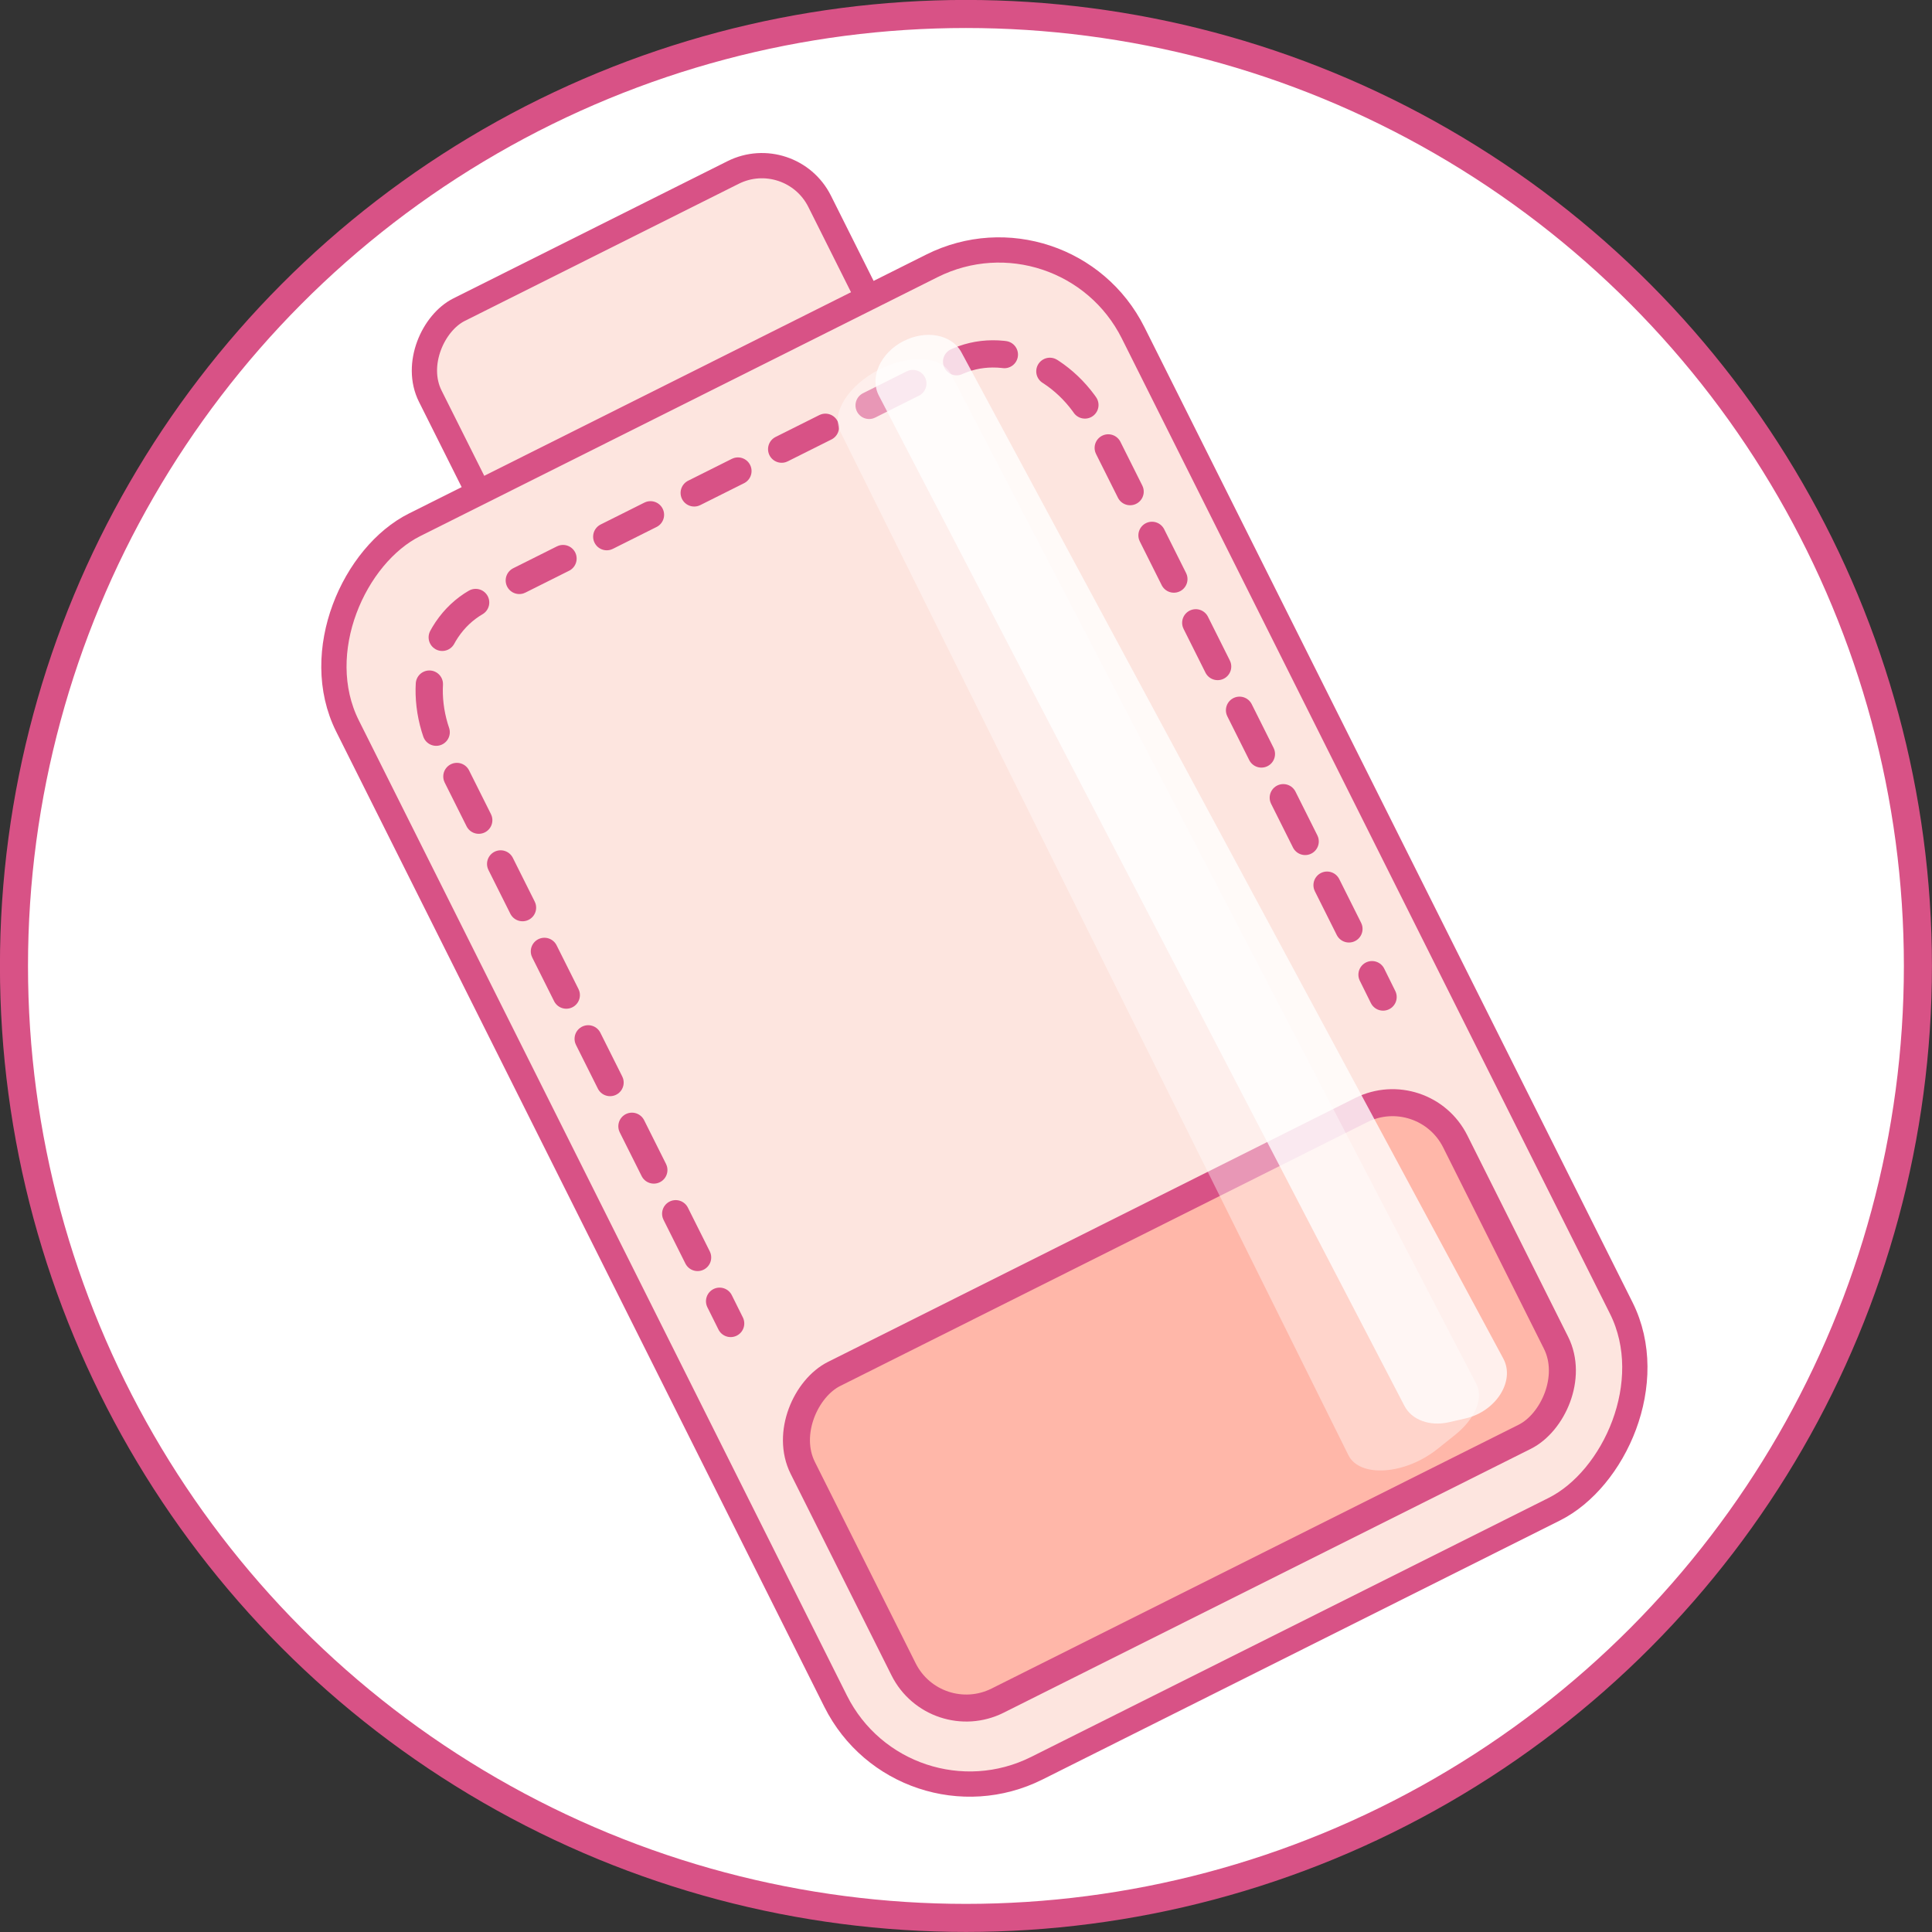
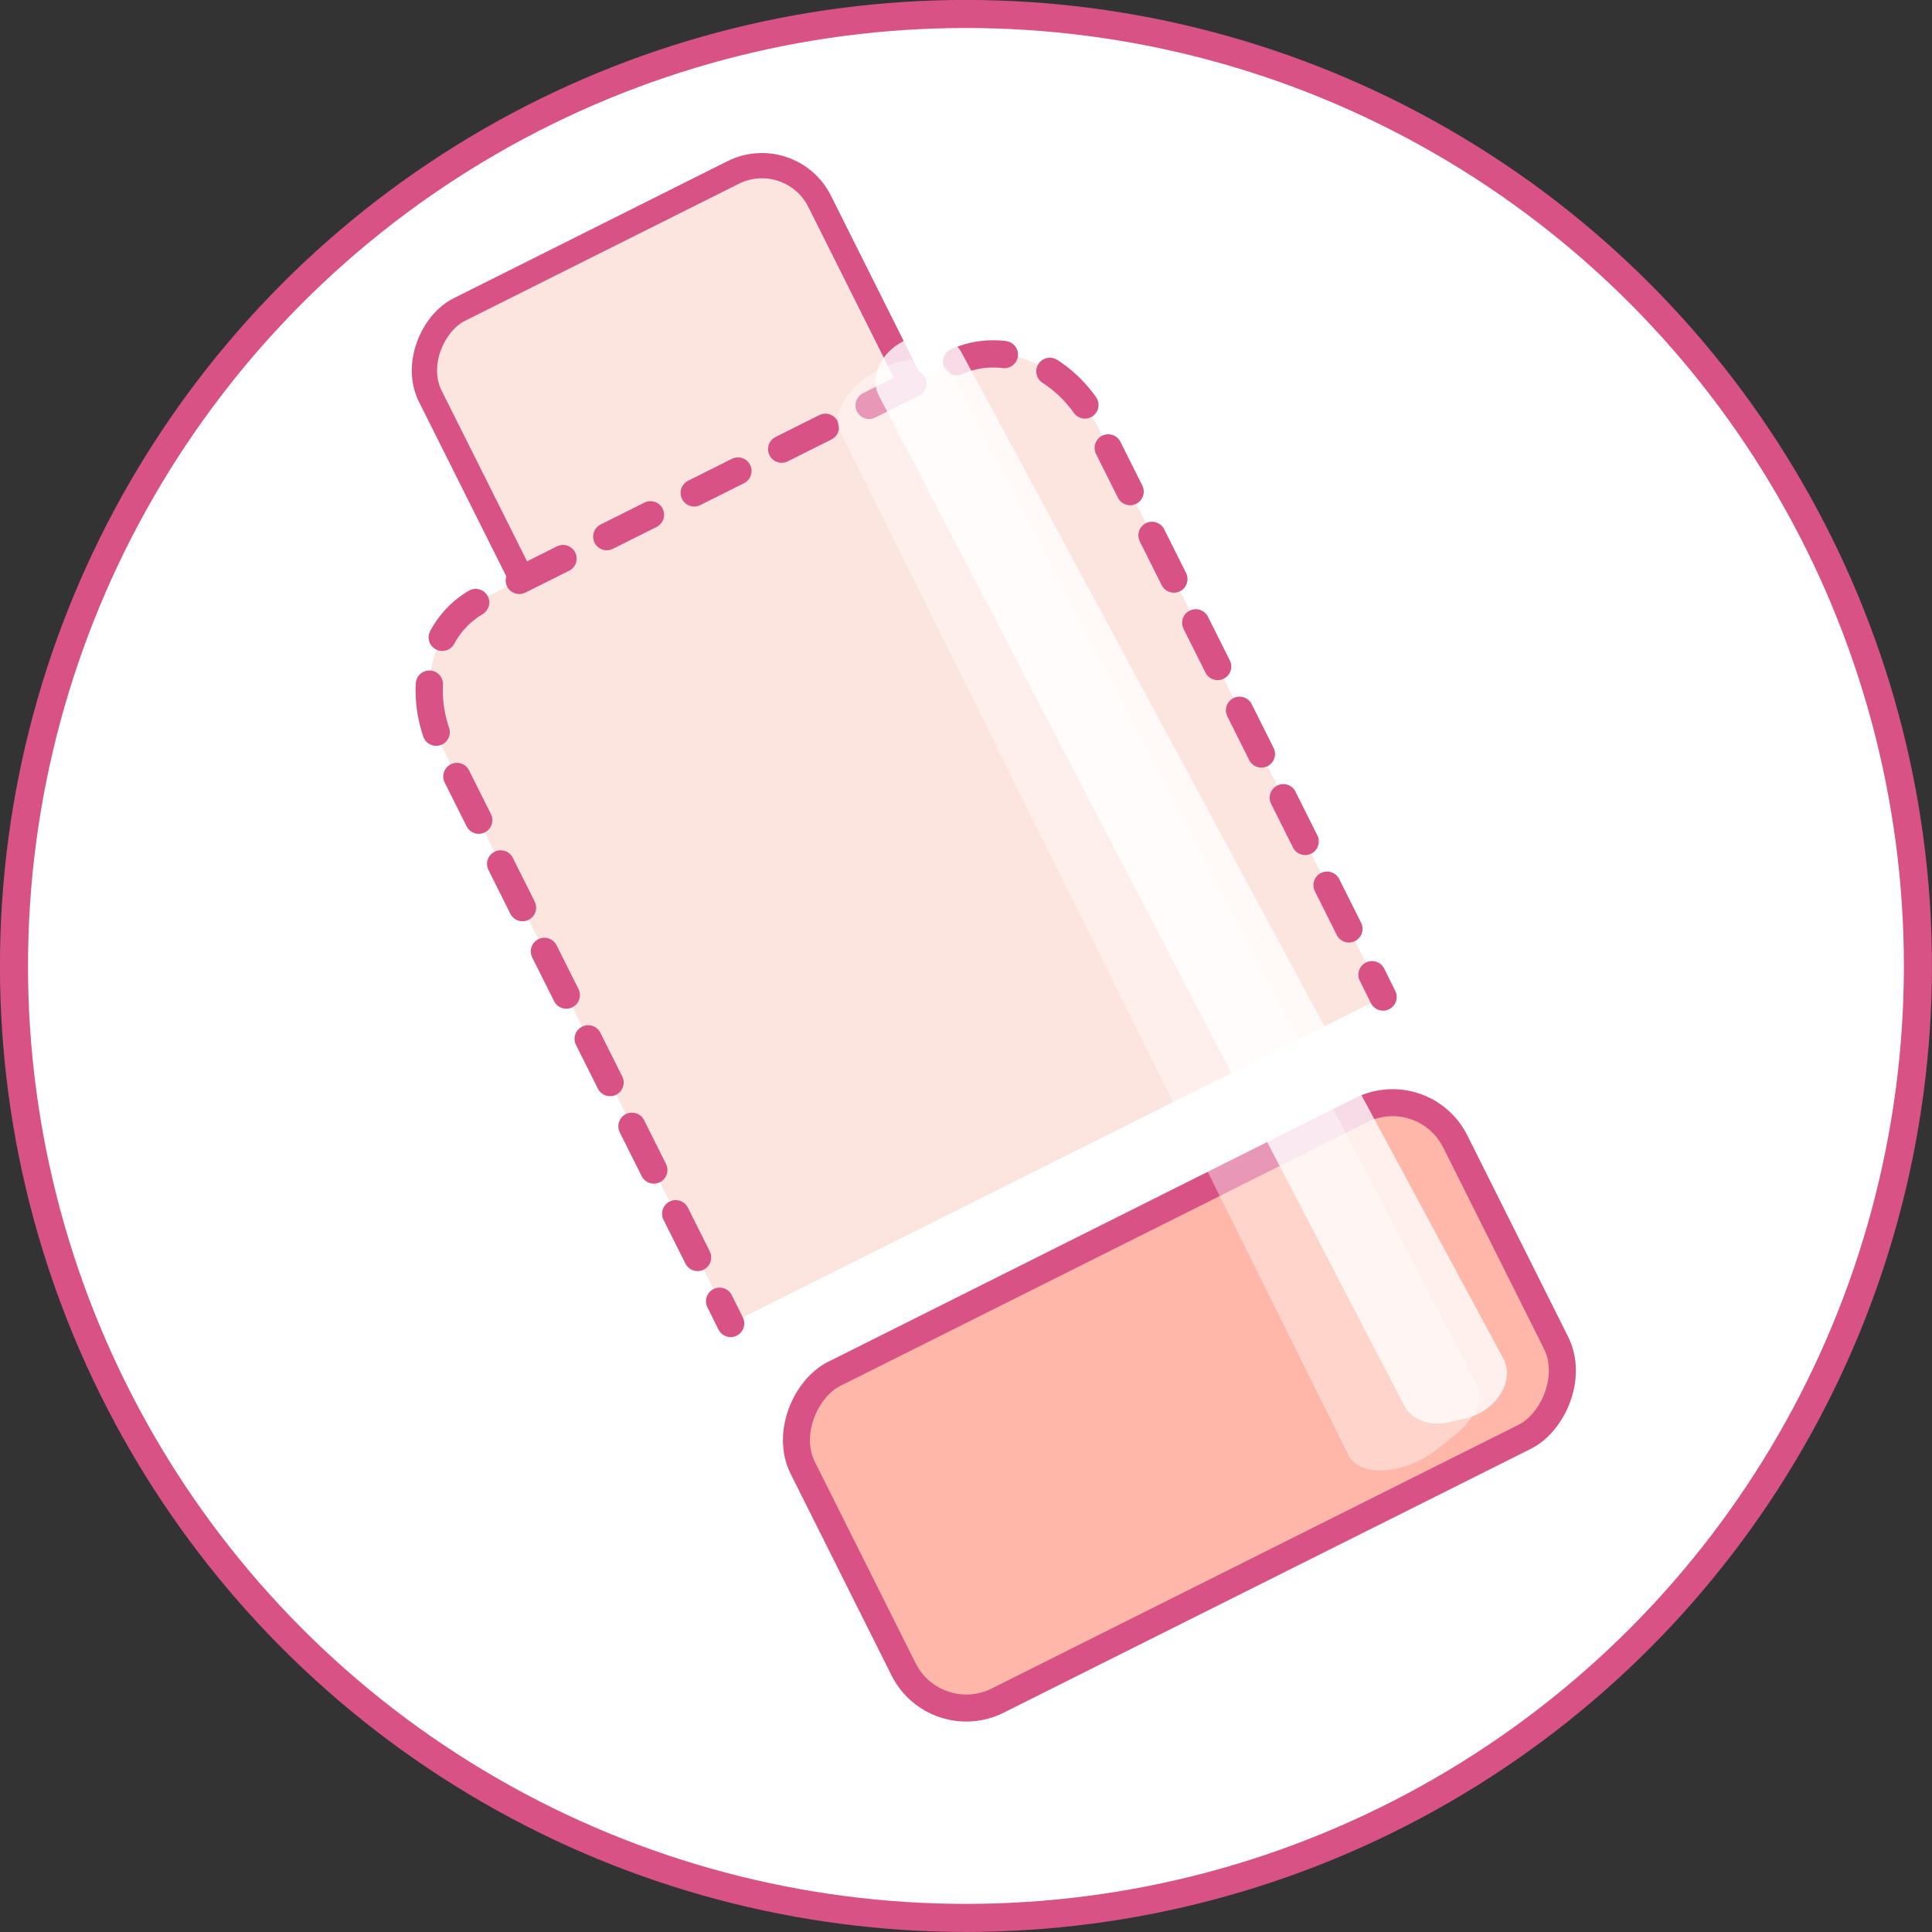
<svg xmlns="http://www.w3.org/2000/svg" id="_Слой_2" viewBox="0 0 165.95 165.95">
  <rect x="0" y="0" width="165.95" height="165.95" fill="#333333" stroke="none" />
  <defs>
    <style>.cls-1,.cls-2{fill:#fde5df;}.cls-3{opacity:.4;}.cls-3,.cls-4,.cls-5{fill:#fff;}.cls-6,.cls-2,.cls-7,.cls-8,.cls-4{stroke:#d85286;stroke-miterlimit:10;}.cls-6,.cls-8{fill:none;stroke-linecap:round;stroke-width:2.34px;}.cls-2{stroke-width:2.17px;}.cls-7{fill:#ffb7a9;stroke-width:2.32px;}.cls-8{stroke-dasharray:0 0 4.2 4.2;}.cls-4{stroke-width:2.41px;}.cls-5{opacity:.79;}</style>
  </defs>
  <g id="Ebene_1">
    <g>
      <circle class="cls-4" cx="82.97" cy="82.97" r="81.77" />
      <g>
        <g>
          <rect class="cls-2" x="38.91" y="21.91" width="44.52" height="37.4" rx="5.54" ry="5.54" transform="translate(52.23 113.49) rotate(-116.59)" />
-           <rect class="cls-2" x="24.86" y="49.63" width="119.43" height="75.46" rx="12.88" ry="12.88" transform="translate(44.29 202.09) rotate(-116.59)" />
          <rect class="cls-7" x="85.63" y="89.38" width="31.38" height="62.67" rx="6.02" ry="6.02" transform="translate(38.71 265.35) rotate(-116.59)" />
          <g>
            <path class="cls-1" d="m62.76,113.68l-24.67-49.29c-2.49-4.98-1.06-10.74,3.19-12.87l40.63-20.33c4.26-2.13,9.73.18,12.22,5.16l24.67,49.29" />
            <g>
              <line class="cls-6" x1="62.76" y1="113.68" x2="61.81" y2="111.77" />
              <path class="cls-8" d="m59.92,108.01l-21.83-43.62c-2.49-4.98-1.06-10.74,3.19-12.87l40.63-20.33c4.26-2.13,9.73.18,12.22,5.16l22.77,45.5" />
              <line class="cls-6" x1="117.85" y1="83.72" x2="118.8" y2="85.64" />
            </g>
          </g>
        </g>
        <path class="cls-3" d="m75.45,31.78h0c2.63-1.37,5.41-1.21,6.23.35l45.14,86.77c.63,1.22-.12,2.99-1.87,4.38l-1.48,1.18c-2.78,2.22-6.68,2.49-7.65.53l-43.66-87.95c-.78-1.56.7-3.91,3.3-5.27Z" />
        <path class="cls-5" d="m77.58,29.31h0c-1.96,1.02-2.9,3.11-2.09,4.67l45.14,86.77c.63,1.22,2.18,1.79,3.84,1.41l1.4-.32c2.63-.6,4.29-3.22,3.26-5.14L82.58,30.26c-.83-1.54-3.06-1.96-5.01-.94Z" />
      </g>
    </g>
  </g>
</svg>